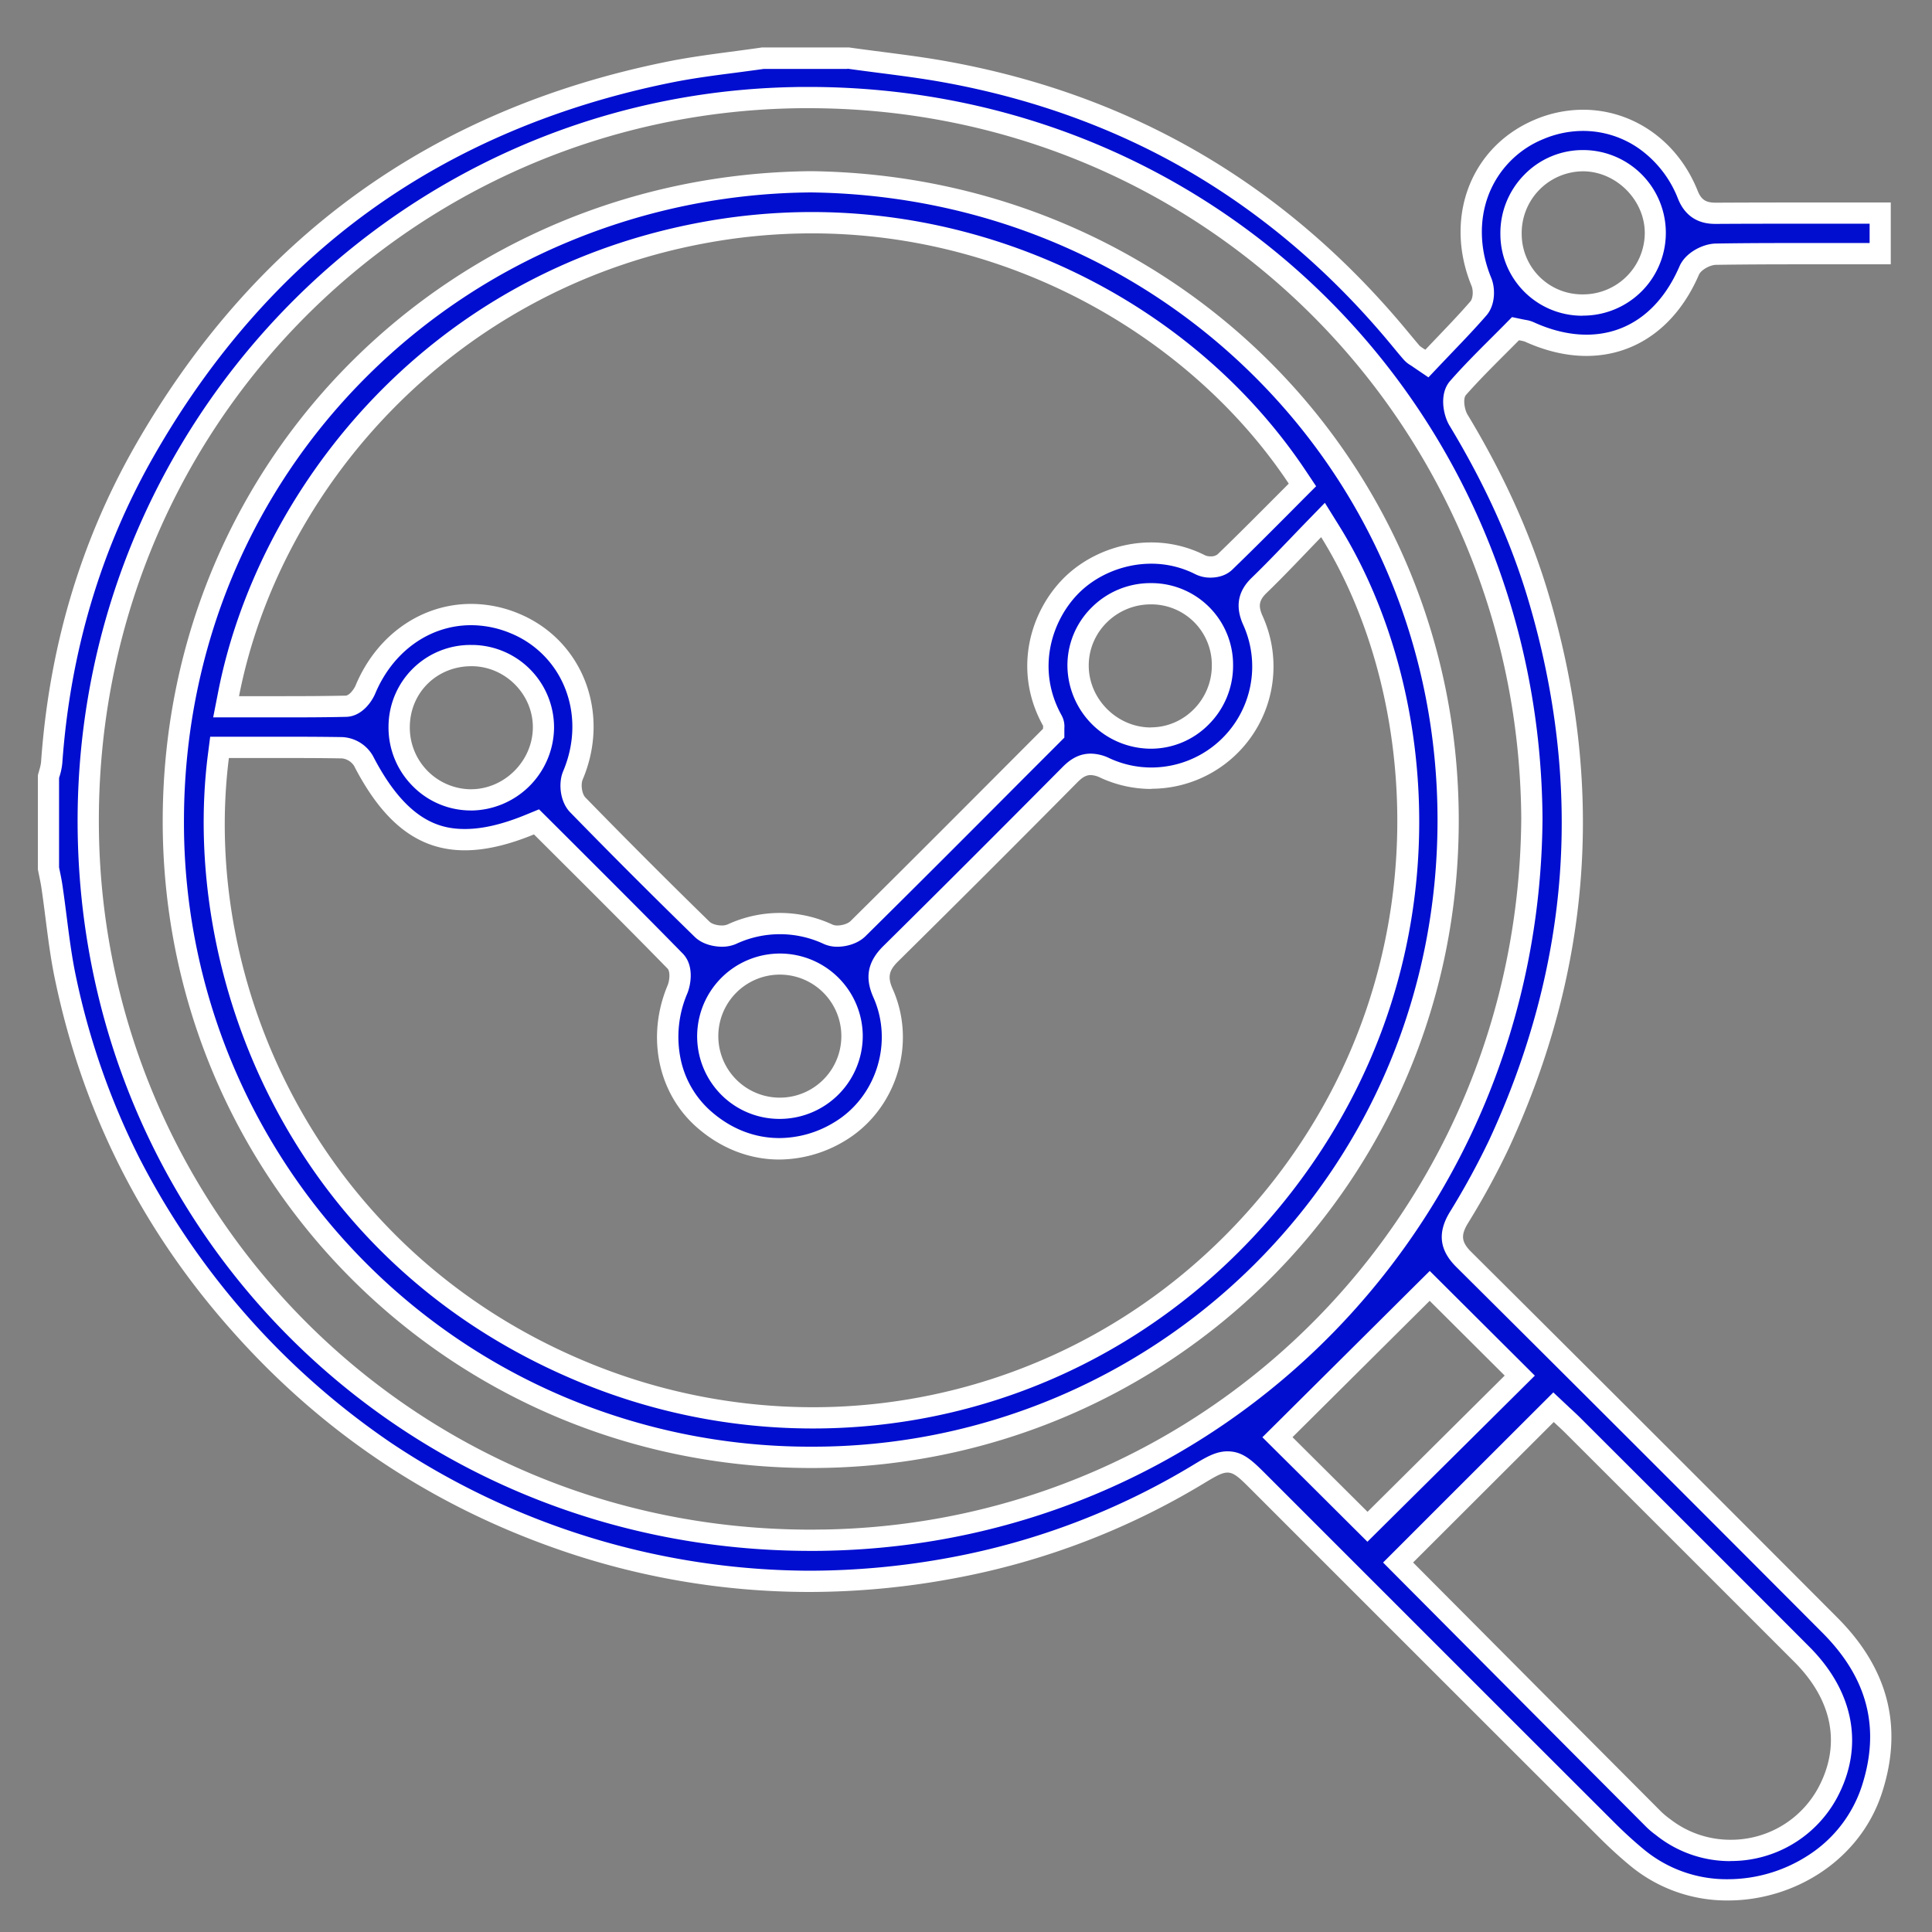
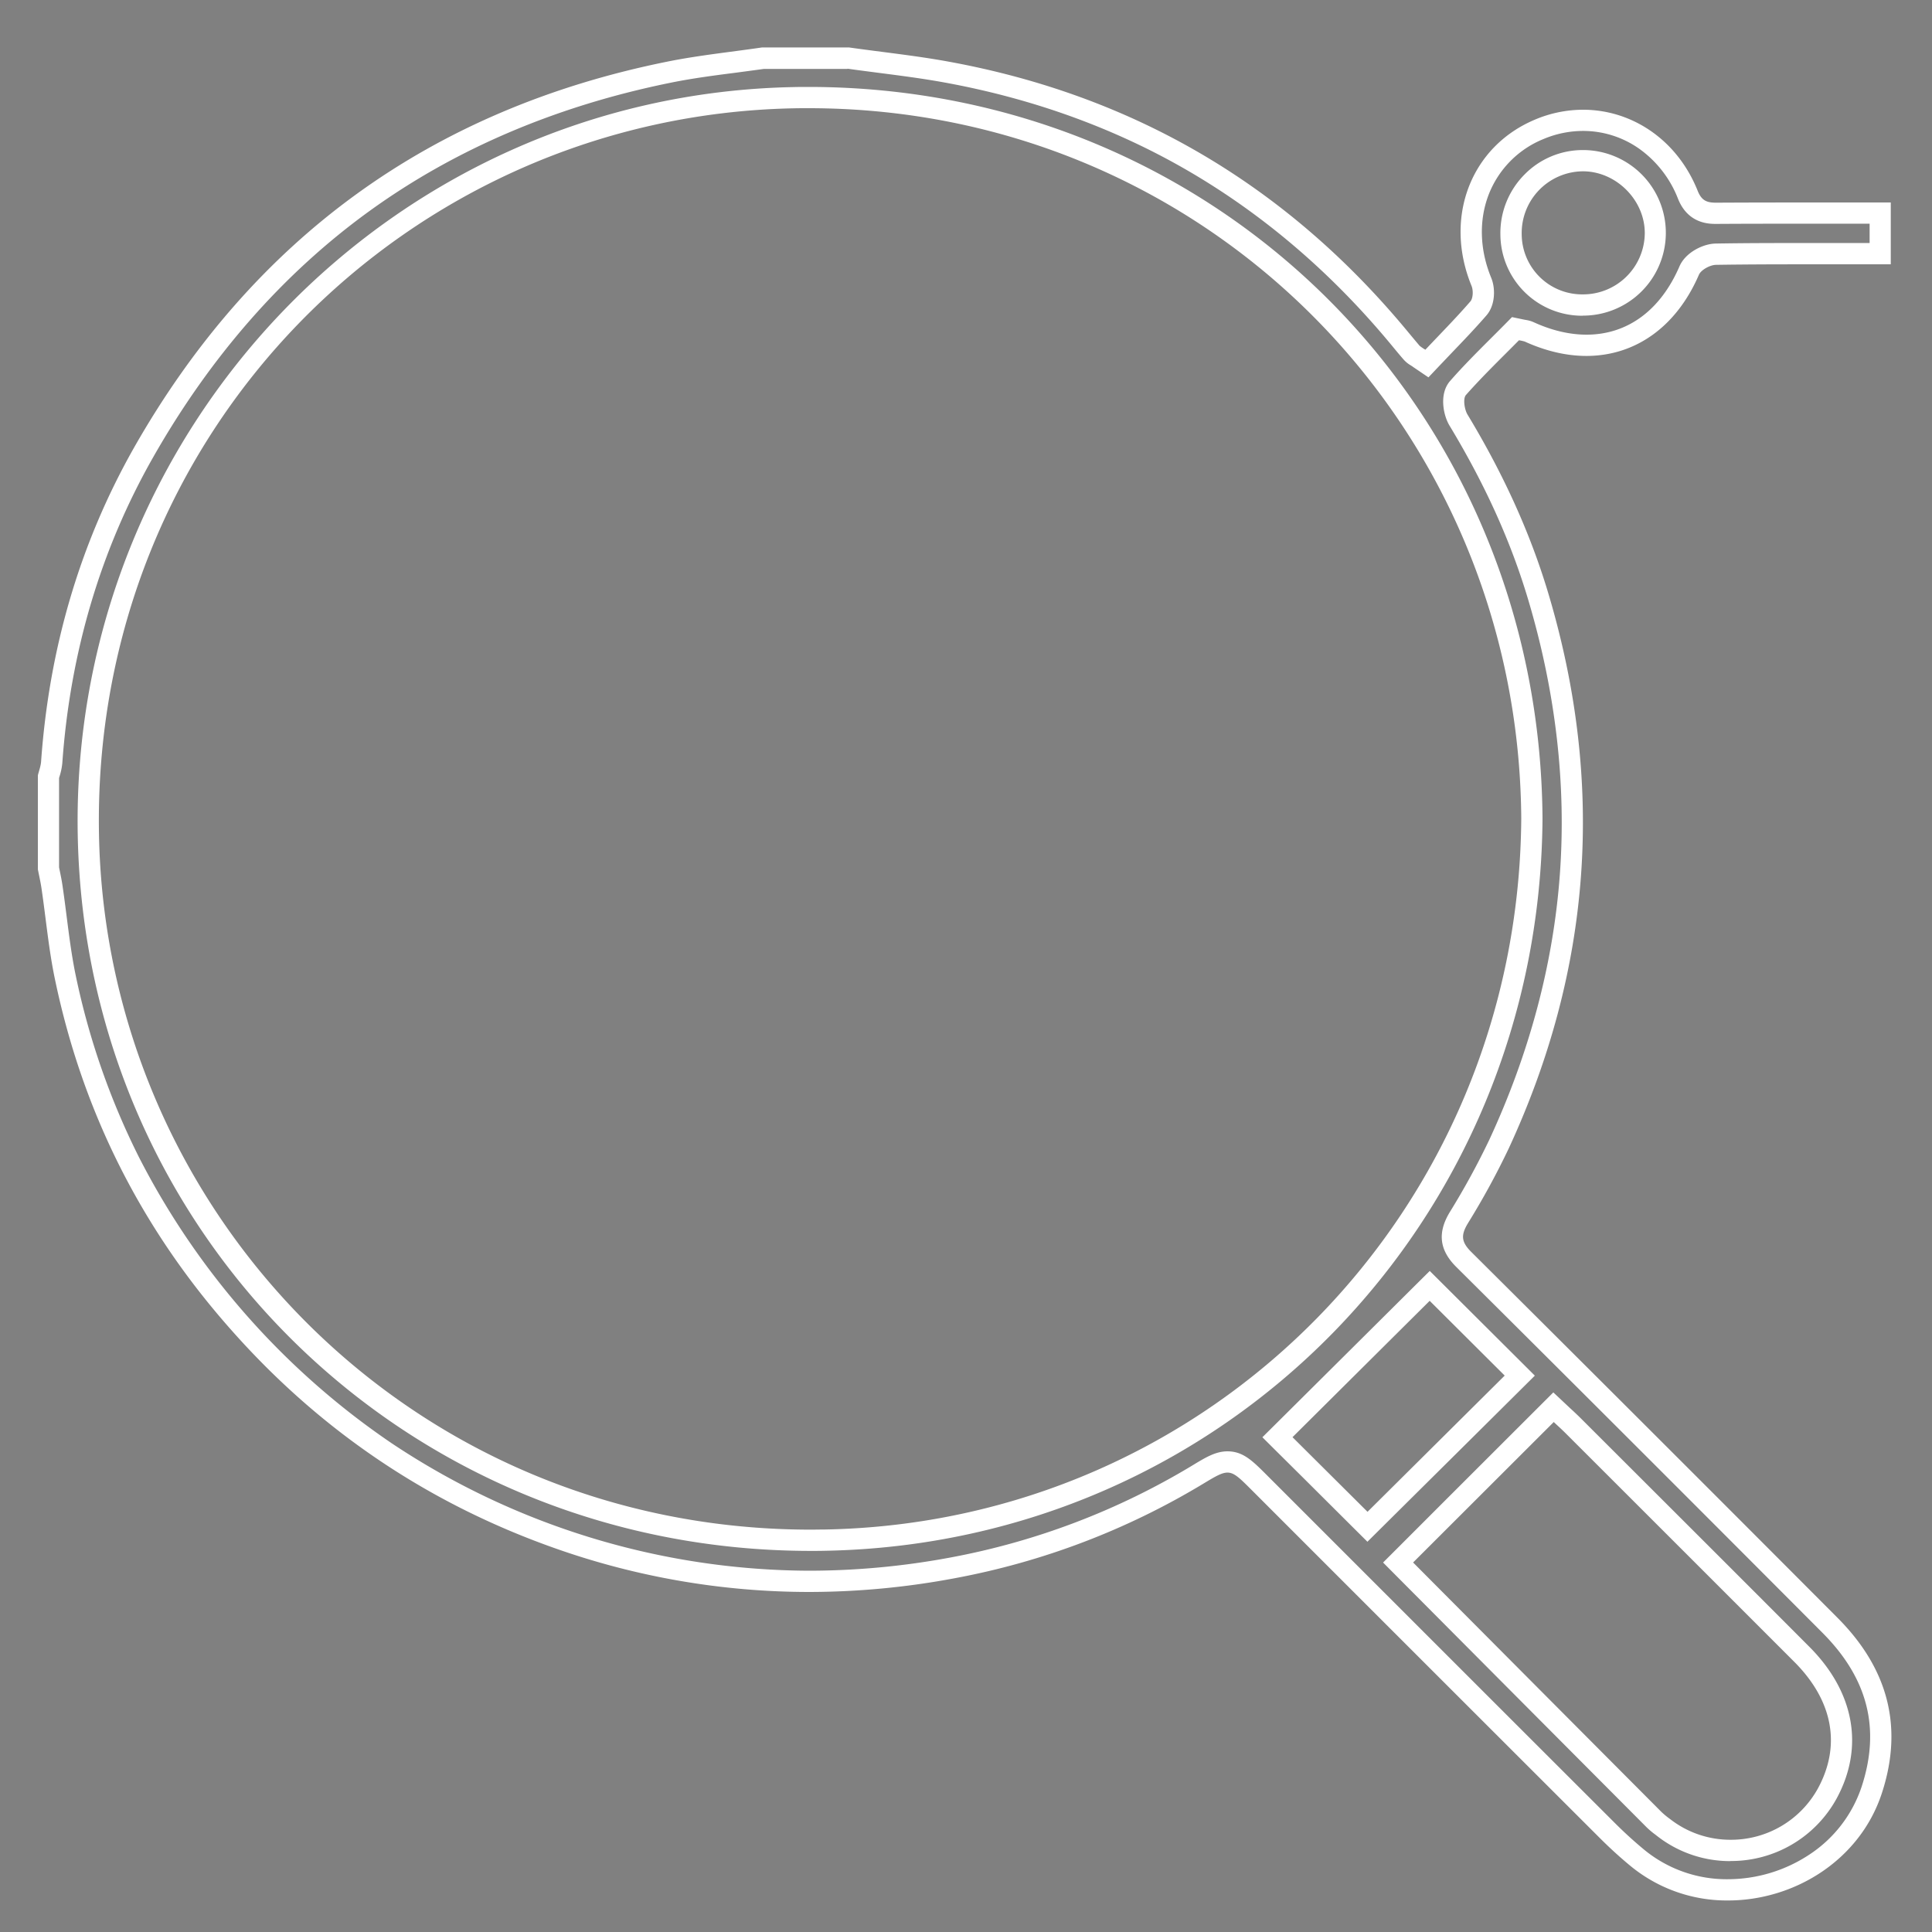
<svg xmlns="http://www.w3.org/2000/svg" id="Layer_1" data-name="Layer 1" viewBox="0 0 1000 1000">
  <rect x="0" y="0" width="1000" height="1000" fill="#808080" stroke="none" />
  <defs>
    <style>.cls-1{fill:#010ed0;}.cls-2{fill:#fff;}</style>
  </defs>
-   <path class="cls-1" d="M894.43,978.18a72.67,72.67,0,0,1-46.84-16.48c-5.28-4.35-10.5-9.1-15.53-14.12-47.6-47.52-95.95-95.88-142.7-142.64l-37.65-37.65c-6.83-6.83-10.6-10.6-16.36-10.6-4.52,0-8.55,2.44-15.22,6.46a380.34,380.34,0,0,1-126.88,48.34,405.16,405.16,0,0,1-74.49,7,391,391,0,0,1-129.38-22.24c-64.17-22.45-119.73-59.82-165.15-111.06-45.92-51.8-76.32-112.09-90.37-179.18-2.13-10.19-3.49-20.82-4.8-31.11-.65-5.16-1.33-10.5-2.11-15.75-.36-2.45-.85-4.83-1.32-7.14-.18-.86-.35-1.71-.52-2.57V402c.13-.47.26-.94.4-1.41a28.88,28.88,0,0,0,1.25-6c4.12-58.11,20.15-112.1,47.63-160.48,30.22-53.18,68.46-96.72,113.67-129.39s98.55-55.35,158.6-67.44c10.84-2.19,22.11-3.68,33-5.12,5-.65,10.11-1.33,15.18-2.07h44.2c5.35.74,10.79,1.44,16.05,2.12,11.55,1.49,23.49,3,35,5.15C537.29,46,580.94,62,619.88,84.92s74,53.24,104.67,90.31c2.05,2.47,4.05,4.88,6.1,7.26a10,10,0,0,0,2.43,1.94c.39.25.91.58,1.63,1.06l3.86,2.62,3.21-3.39c2-2.07,4-4.14,5.94-6.23,5.82-6.07,11.84-12.35,17.52-18.91,3-3.46,3.14-9.78,1.55-13.66-6.48-15.78-7-32.47-1.47-47A56.35,56.35,0,0,1,796.7,67a58.49,58.49,0,0,1,22.71-4.66c24,0,44.74,14.77,54.24,38.56,3.36,8.43,9.29,9.57,14.64,9.57h.27c11.19-.07,23.1-.1,38.62-.1h46v21h-5.32l-18.2,0-18.22,0c-11.9,0-27.58,0-43.3.27-4.84.07-11.7,3.57-13.82,8.47-10.62,24.58-30,38.68-53.18,38.69-9.56,0-19.53-2.34-29.63-6.94a10.52,10.52,0,0,0-2.71-.75c-.37-.07-.85-.15-1.49-.29l-2.94-.61-2.11,2.13c-2.24,2.27-4.53,4.56-6.84,6.86-6.93,6.92-14.09,14.07-20.81,21.7-4.06,4.59-1.8,13.22.25,16.61,18.81,31.15,32.41,61.34,41.56,92.3,14.25,48.19,19.75,96.37,16.35,143.21S797,546.68,775.87,592.22a401.19,401.19,0,0,1-20.76,38c-5.13,8.47-4.4,14.73,2.53,21.62C815.09,709,875.33,769.13,947.2,841.25c25.08,25.16,32.15,53,21.63,85.18C958.85,956.9,928.26,978.18,894.43,978.18ZM723.65,808.73l19.49,19.58q56.42,56.7,113,113.53a37.52,37.52,0,0,0,3.89,3.27l1,.74a55.87,55.87,0,0,0,34.72,11.91h0a56.79,56.79,0,0,0,50.06-29.46c13.34-24.53,8.69-50.08-13.09-71.93-30-30.12-60.62-60.66-90.2-90.2L814.19,737.9c-1.58-1.57-3.18-3.06-4.6-4.37-.57-.53-1.11-1-1.6-1.5l-3.89-3.66ZM418.46,50.49c-2.53,0-5,0-7.53.07C205.64,54.49,41.81,225.72,45.74,432.25c3.9,204.67,168.18,365,374,365q3.48,0,7-.06C630.67,793.59,791.5,629.5,792.9,423.63,791.43,214.36,627,50.49,418.46,50.49ZM661.18,743.87l46.61,46.35L786.63,712l-46.58-46.43ZM819.24,83.17A36.78,36.78,0,0,0,793,94.27a37.53,37.53,0,0,0-10.82,27,36.85,36.85,0,0,0,37.2,36.56h.1a37.35,37.35,0,0,0-.1-74.7h-.09Z" />
  <path class="cls-2" d="M438.67,35.56c5.26.74,10.57,1.42,15.72,2.09,11.48,1.48,23.35,3,34.77,5.1C535.67,51.26,578.71,67,617.09,89.66s73,52.5,103.23,89.07c2.15,2.61,4.11,5,6.17,7.35a15.07,15.07,0,0,0,3.65,3c.36.22.83.52,1.48,1l7.74,5.24,6.42-6.78c2-2.07,3.93-4.13,5.92-6.21,5.87-6.12,11.93-12.45,17.7-19.1,4.59-5.3,4.7-13.93,2.48-19.36-6-14.48-6.45-29.73-1.42-42.94A50.91,50.91,0,0,1,798.82,72a53,53,0,0,1,20.59-4.23,50.41,50.41,0,0,1,28.91,9.12,57.17,57.17,0,0,1,20.22,26c5.2,13,16.15,13,19.75,13h.31c11.19-.07,23.09-.1,38.59-.1h40.52v10l-18.07,0-18.18,0c-11.92,0-27.62,0-43.37.27-6.63.1-15.7,4.64-18.79,11.79-9.85,22.81-26.95,35.37-48.13,35.37-8.77,0-18-2.17-27.35-6.45a15.8,15.8,0,0,0-4-1.16c-.34-.06-.76-.13-1.33-.25l-5.88-1.23-4.21,4.27c-2.22,2.25-4.46,4.48-6.82,6.83-7,7-14.21,14.19-21,21.95-5.78,6.56-3.61,17.65-.33,23.09,18.57,30.74,32,60.51,41,91,14.06,47.55,19.49,95.07,16.13,141.25S791.7,545,770.88,589.9a394.52,394.52,0,0,1-20.48,37.5c-6.46,10.66-5.39,19.67,3.36,28.37,56.72,56.35,118.72,118.29,189.55,189.36,23.47,23.55,30.11,49.59,20.29,79.59a67.4,67.4,0,0,1-26.94,35.12,76.63,76.63,0,0,1-42.23,12.84,67.21,67.21,0,0,1-43.34-15.22c-5.14-4.24-10.24-8.88-15.15-13.78-47.44-47.36-95.63-95.56-142.24-142.17l-38-38-.1-.1c-7.35-7.35-12.21-12.2-20.25-12.2-6.05,0-11.09,3-18.07,7.24a374.8,374.8,0,0,1-125,47.65A400.44,400.44,0,0,1,418.76,813,392,392,0,0,1,202.69,747,398.1,398.1,0,0,1,72,599.11a383.53,383.53,0,0,1-32.8-94.19c-2.08-10-3.36-20-4.72-30.68-.66-5.18-1.35-10.55-2.13-15.85-.38-2.6-.88-5.07-1.37-7.45-.14-.67-.28-1.33-.41-2V402.72l.18-.63A33.37,33.37,0,0,0,32.25,395c4.06-57.29,19.85-110.5,46.92-158.15,29.83-52.5,67.55-95.44,112.11-127.65s97.19-54.58,156.47-66.51c10.66-2.15,21.83-3.62,32.63-5,4.87-.65,9.89-1.31,14.87-2h43.42M419.74,802.74c2.39,0,4.71,0,7.1-.06C633.77,799,797,632.55,798.4,423.66v-.15C796.91,211.26,630,45,418.46,45c-2.56,0-5.06,0-7.63.07C202.5,49.05,36.26,222.79,40.24,432.35c4,207.7,170.65,370.39,379.5,370.39M819.33,163.37h.11a42.85,42.85,0,0,0-.11-85.7h-.1A42.21,42.21,0,0,0,789,90.42a43,43,0,0,0-12.4,31,42.31,42.31,0,0,0,42.7,42M707.78,798l7.76-7.7,46.38-46,24.66-24.48,7.85-7.79-7.83-7.81-17.81-17.74-21-20.92-7.75-7.72-7.77,7.71-27,26.85-44,43.72-7.86,7.8,7.85,7.81,13.1,13L700,790.27l7.75,7.71M895.72,963.26a62.3,62.3,0,0,0,54.9-32.33c14.4-26.47,9.28-55.06-14-78.45-30.06-30.15-60.7-60.74-90.32-90.32q-14.1-14.07-28.19-28.15c-1.65-1.64-3.29-3.17-4.74-4.51-.57-.52-1.1-1-1.58-1.47L804,720.71l-7.56,7.54L748.2,776.44,723.65,801l-7.77,7.76,7.74,7.79,16.32,16.4c36.8,37,74.84,75.2,112.32,112.82a41.07,41.07,0,0,0,4.44,3.75l.91.71a61.3,61.3,0,0,0,38.11,13.08M439.43,24.56h-45c-16.3,2.4-32.75,4.06-48.87,7.31q-183.31,36.9-276,199.5C41,281.69,25.38,336.34,21.27,394.18c-.17,2.39-1.09,4.73-1.66,7.1V450c.64,3.32,1.41,6.63,1.9,10,2.32,15.73,3.71,31.65,7,47.18q21.55,103,91.63,181.71,69.18,78,167.45,112.6A394.91,394.91,0,0,0,418.76,824a409.64,409.64,0,0,0,75.51-7.13,384.8,384.8,0,0,0,128.7-49c6.11-3.69,9.47-5.67,12.38-5.66,3.51,0,6.36,2.87,12.57,9.08Q738,861.4,828.17,951.47c5.07,5.06,10.39,9.92,15.93,14.48a78.47,78.47,0,0,0,50.33,17.73c34.19,0,68.22-20.71,79.62-55.54,11.5-35.13,2.56-65.17-22.95-90.77Q856.51,742.47,761.52,648c-5.27-5.23-5.4-8.78-1.71-14.87a398.92,398.92,0,0,0,21.05-38.57q64.47-139.17,20.86-286.38c-9.78-33.08-24.3-64.07-42.13-93.59-1.62-2.69-2.42-8.32-.83-10.13,8.84-10,18.54-19.29,27.45-28.33a21.6,21.6,0,0,1,3,.66c11,5,21.75,7.44,31.91,7.44,25.1,0,46.48-14.82,58.23-42,1.12-2.58,5.79-5.1,8.85-5.15,14.4-.22,28.8-.27,43.21-.27,12.1,0,24.22,0,36.33,0h10.92v-32H968.17l-41,0q-19.34,0-38.66.1h-.24c-4.74,0-7.5-1-9.54-6.11-10.57-26.47-34.06-42-59.34-42a64,64,0,0,0-24.84,5.09c-33.4,14-47.35,50.84-32.87,86.12.93,2.27.82,6.32-.61,8-7.52,8.68-15.63,16.85-23.3,25a21.59,21.59,0,0,1-3-2.05c-2-2.36-4-4.76-6-7.17C666.47,96.4,587.35,49.54,491.14,31.93,474,28.79,456.67,27,439.43,24.56ZM419.74,791.74C213.34,791.74,55,628,51.24,432.14,47.27,223.41,211.37,59.89,411,56.06,413.53,56,416,56,418.46,56,623.92,56,786,220.13,787.4,423.59,786,627,626.25,788.17,426.64,791.68c-2.32,0-4.59.06-6.9.06ZM819.33,152.37a31.29,31.29,0,0,1-31.7-31.14,31.94,31.94,0,0,1,31.62-32.56h.08c17.32,0,32.28,15.14,32,32.39a31.93,31.93,0,0,1-31.91,31.31ZM707.79,782.47,669,743.88,740,673.3,778.83,712l-71,70.51ZM895.72,952.26a50.65,50.65,0,0,1-31.33-10.75,43.94,43.94,0,0,1-4.34-3.56q-64.39-64.63-128.63-129.21l72.8-72.7c1.68,1.59,3.94,3.61,6.09,5.76Q869.58,801,928.8,860.25c20,20.08,24.2,43.28,12.16,65.42a51.32,51.32,0,0,1-45.24,26.59Z" />
-   <path class="cls-1" d="M418.89,754.34C329.79,754,246.65,719.43,184.76,657c-61.58-62.16-95.33-144.92-95-233,.3-89.19,34.8-172.26,97.14-233.91,61.79-61.1,144.55-95.17,233-95.94,89.3,1.15,172.43,35.83,234.08,97.66s95.57,144.48,95.59,232.81c0,89.18-34.46,172.45-97.08,234.47a329.29,329.29,0,0,1-232.33,95.3ZM113,391.66C99.4,500,151.31,645.25,297.42,708.27A309.6,309.6,0,0,0,420.7,733.88c95.5,0,184.24-43.83,243.47-120.26,89.51-115.49,75.36-256.43,24.34-338.51l-3.72-6-4.9,5q-4.14,4.26-8.2,8.51c-6.78,7.06-13.18,13.74-20,20.27-5.61,5.42-6.57,10.88-3.2,18.27A57.79,57.79,0,0,1,596,402.76a57,57,0,0,1-24.09-5.33,17.06,17.06,0,0,0-7.31-1.85c-4.79,0-8.11,2.69-10.72,5.32-36.19,36.45-65.67,65.89-92.76,92.66-6.48,6.39-7.65,12.33-4,20.47,11.62,26.07,1.45,57.71-23.16,72a60.94,60.94,0,0,1-30.55,8.54c-14.34,0-27.95-5.38-39.36-15.55-18-16-23.38-42.88-13.41-66.79,1.54-3.7,2.58-11-1.18-14.84-18.56-19-37.62-38-56-56.37l-15.7-15.66-3.39,1.38c-12.83,5.26-23.85,7.82-33.7,7.82-21.74,0-37.92-12.57-52.46-40.77a13.86,13.86,0,0,0-11-6.8c-11.49-.18-23-.2-31.78-.2H132l-13.54,0h-4.86ZM403.65,499a37.43,37.43,0,0,0-26.51,63.7,37.45,37.45,0,0,0,63.94-26.85A37.59,37.59,0,0,0,403.66,499Zm0-20.93a61.25,61.25,0,0,1,25.08,5.59,11.52,11.52,0,0,0,4.7.9c3.11,0,7.77-1,10.68-3.89,27.32-27,54.95-54.72,81.68-81.52l19.56-19.61v-2.28c0-.27,0-.47,0-.62a6.52,6.52,0,0,0-.74-3.68c-14.45-25.94-5.94-53.29,8.9-68.89,10.59-11.13,26.39-17.78,42.26-17.78a55.53,55.53,0,0,1,25.4,6.07,12,12,0,0,0,5.31,1.14c1.79,0,5.13-.34,7.44-2.57,9.82-9.47,19.56-19.25,29-28.7l8-8,3.19-3.18-2.5-3.75c-54.1-81.41-150.46-132-251.48-132a309.53,309.53,0,0,0-56.75,5.3C221.1,147.2,137.76,259.64,118.3,359.25L117,365.81h18.81l12.08,0c9.14,0,20,0,31.11-.27,5.17-.11,8.87-5.72,10.11-8.67,10-23.94,31-38.81,54.71-38.81a58.8,58.8,0,0,1,22.4,4.52,56.45,56.45,0,0,1,31.07,30.92c6.19,15,5.92,32-.78,47.84-1.76,4.15-1,11.56,2.53,15.23,21.14,21.69,42.78,43.34,64.34,64.35,2.69,2.62,7,3.56,10.21,3.56a12.82,12.82,0,0,0,5.17-1A61.3,61.3,0,0,1,403.68,478ZM244,339.31a36.91,36.91,0,0,0-37.36,36.76A37.44,37.44,0,0,0,217.5,403a36.74,36.74,0,0,0,26.28,11h.13a37.81,37.81,0,0,0,37.37-37c.36-20-16.36-37.28-36.5-37.68Zm351.65-32a37.54,37.54,0,0,0-26.78,11.12A36.65,36.65,0,0,0,558,344.62,37.81,37.81,0,0,0,595,382h.68a36.58,36.58,0,0,0,26-10.88,37.47,37.47,0,0,0,11.06-26.68A36.83,36.83,0,0,0,596,307.32Z" />
-   <path class="cls-2" d="M419.87,99.6c87.83,1.15,169.58,35.25,230.19,96s94,142.07,94,228.93c0,87.71-33.88,169.59-95.45,230.57a323.84,323.84,0,0,1-228.46,93.7h-1.23a326.84,326.84,0,0,1-127.38-26A322.67,322.67,0,0,1,95.22,424c.29-87.72,34.21-169.4,95.51-230a323.41,323.41,0,0,1,103.09-68.67A332.4,332.4,0,0,1,419.87,99.6M110.34,371.31H135.8l12.07,0c9.18,0,20.07,0,31.27-.27,8-.17,13.22-7.65,15.06-12,9.16-21.86,28.18-35.44,49.64-35.44a53.25,53.25,0,0,1,20.31,4.11,51,51,0,0,1,28.08,27.92c5.62,13.68,5.35,29.16-.76,43.6-2.49,5.86-1.79,15.63,3.65,21.22,21.18,21.73,42.86,43.41,64.44,64.45,4.87,4.75,12,5.12,14.05,5.12a18.18,18.18,0,0,0,7.37-1.44,53.62,53.62,0,0,1,45.56.08,17,17,0,0,0,6.92,1.37c4.35,0,10.46-1.44,14.54-5.48,27.33-27,55-54.73,81.7-81.54q9-9,18-18l3.21-3.22v-4.55a2.41,2.41,0,0,1,0-.31,11.94,11.94,0,0,0-1.42-6.66c-13.09-23.5-5.38-48.29,8.07-62.43,9.57-10.06,23.88-16.06,38.29-16.07a50.21,50.21,0,0,1,22.91,5.47,17.36,17.36,0,0,0,7.79,1.74c2.62,0,7.56-.54,11.26-4.11,9.87-9.53,19.65-19.34,29.1-28.82l7.94-8,6.37-6.37-5-7.49C621.12,161.27,523,109.76,420.16,109.75a315.45,315.45,0,0,0-57.77,5.39C217.55,142.26,132.72,256.76,112.91,358.2l-2.57,13.11M596,397.26a51.58,51.58,0,0,1-21.78-4.82,22.7,22.7,0,0,0-9.62-2.36c-6.85,0-11.41,3.71-14.63,6.95-36.19,36.45-65.65,65.88-92.72,92.61-8.18,8.08-9.78,16.29-5.17,26.63,10.49,23.54,1.31,52.11-20.9,65a54.79,54.79,0,0,1-27.79,7.79c-13,0-25.31-4.89-35.71-14.16a49.27,49.27,0,0,1-15.5-27.34,56.92,56.92,0,0,1,3.52-33.23c1.86-4.46,3.77-14.55-2.33-20.79-18.59-19-37.66-38-56.1-56.43l-13.1-13.07L279,418.91l-6.77,2.78c-12.15,5-22.49,7.4-31.61,7.4-13.07,0-30.3-4.29-47.57-37.79a19.37,19.37,0,0,0-15.85-9.78c-11.56-.18-23.13-.2-31.93-.2H132l-13.5,0h-9.71L107.55,391c-13.85,110.28,39,258.2,187.69,322.34A315.09,315.09,0,0,0,420.7,739.38c97.21,0,187.54-44.61,247.82-122.39,91.12-117.57,76.66-261.14,24.66-344.78l-7.43-11.95-9.81,10.09c-2.77,2.86-5.54,5.74-8.22,8.54-6.74,7-13.11,13.66-19.8,20.12-7.27,7-8.7,15-4.39,24.5A52.28,52.28,0,0,1,596,397.26m-.32-9.73a42.05,42.05,0,0,0,29.9-12.5,42.94,42.94,0,0,0,12.66-30.56A42.28,42.28,0,0,0,596,301.82h-.4a43,43,0,0,0-30.68,12.73,42.14,42.14,0,0,0-12.42,30.09,43.35,43.35,0,0,0,42.38,42.88h.77m-351.88,32h.15a43.34,43.34,0,0,0,42.85-42.41,42.7,42.7,0,0,0-41.88-43.28H244A42.37,42.37,0,0,0,201.1,376a42.91,42.91,0,0,0,12.49,30.86,42.17,42.17,0,0,0,30.19,12.64M403.64,579.14h0a43,43,0,0,0,42.92-43.41,42.86,42.86,0,1,0-73.35,30.8,42.46,42.46,0,0,0,30.41,12.61M419.89,88.6c-184.8,1.58-335,146.74-335.67,335.33C83.6,608.5,231,759.15,418.87,759.84h1.27c183.28,0,335-146.62,334.91-335.27C755,239,607.62,91,419.89,88.6Zm-272,271.74c-8,0-16.09,0-24.17,0C144.53,253.69,233.28,150.51,364.42,126a302.17,302.17,0,0,1,55.74-5.21c105.92,0,198.23,56.3,246.9,129.54-12.16,12.16-24.38,24.56-36.9,36.64a5.56,5.56,0,0,1-3.62,1,6.62,6.62,0,0,1-2.82-.55,61.38,61.38,0,0,0-27.89-6.66c-17.94,0-35,7.67-46.25,19.49-17.12,18-25,47.88-9.71,75.36.13.23,0,.59,0,1.62-33.3,33.37-66.31,66.58-99.61,99.5-1.4,1.38-4.36,2.3-6.81,2.3a6.22,6.22,0,0,1-2.48-.43,64.56,64.56,0,0,0-54.4-.1,7.62,7.62,0,0,1-3,.52c-2.39,0-5.08-.74-6.37-2Q334.71,445.3,303,412.77c-1.82-1.87-2.47-6.74-1.41-9.26,14.58-34.39.06-72.31-33.26-86a64.34,64.34,0,0,0-24.49-4.93c-25.29,0-48.66,15.62-59.78,42.19-.92,2.18-3.36,5.25-5.15,5.29-10.34.22-20.67.27-31,.27ZM596,408.26a63.29,63.29,0,0,0,57.56-89.32c-2.35-5.16-2-8.13,2-12,9.62-9.29,18.75-19.1,28.27-28.91,50.54,81.29,62.29,220.9-24,332.24C600,687.43,511.46,728.38,420.7,728.38a305.59,305.59,0,0,1-121.11-25.16C164,644.76,103.89,508.35,118.47,392.35c9,0,17.92,0,26.77,0,10.65,0,21.21,0,31.76.2a8.5,8.5,0,0,1,6.24,3.82c15.22,29.51,33.23,43.75,57.35,43.75,10.64,0,22.48-2.77,35.79-8.23,23,22.94,46.22,46,69.11,69.41,1.52,1.55,1.12,6.28,0,8.87-10.88,26.12-5.11,55.24,14.82,73,12.6,11.23,27.67,17,43,17a66.17,66.17,0,0,0,33.32-9.28c26.85-15.63,38.28-50.16,25.42-79-2.86-6.4-1.76-9.77,2.85-14.32q46.67-46.08,92.8-92.69c2.37-2.38,4.32-3.7,6.82-3.7a12,12,0,0,1,5,1.34,62.81,62.81,0,0,0,26.4,5.84Zm-.32-31.73h-.57c-17.2-.32-31.52-14.8-31.58-31.93-.07-17.5,14.4-31.78,32.1-31.78h.3a31.33,31.33,0,0,1,31.31,31.66c0,17.6-14.28,32-31.56,32Zm-351.88,32a31.91,31.91,0,0,1-31.68-32.39c.17-17.74,14.06-31.31,31.86-31.31h.71c17.27.35,31.41,14.94,31.11,32.09S261,408.45,243.89,408.51ZM403.64,568.14a31.84,31.84,0,0,1,0-63.68,31.84,31.84,0,1,1,0,63.68Z" />
</svg>